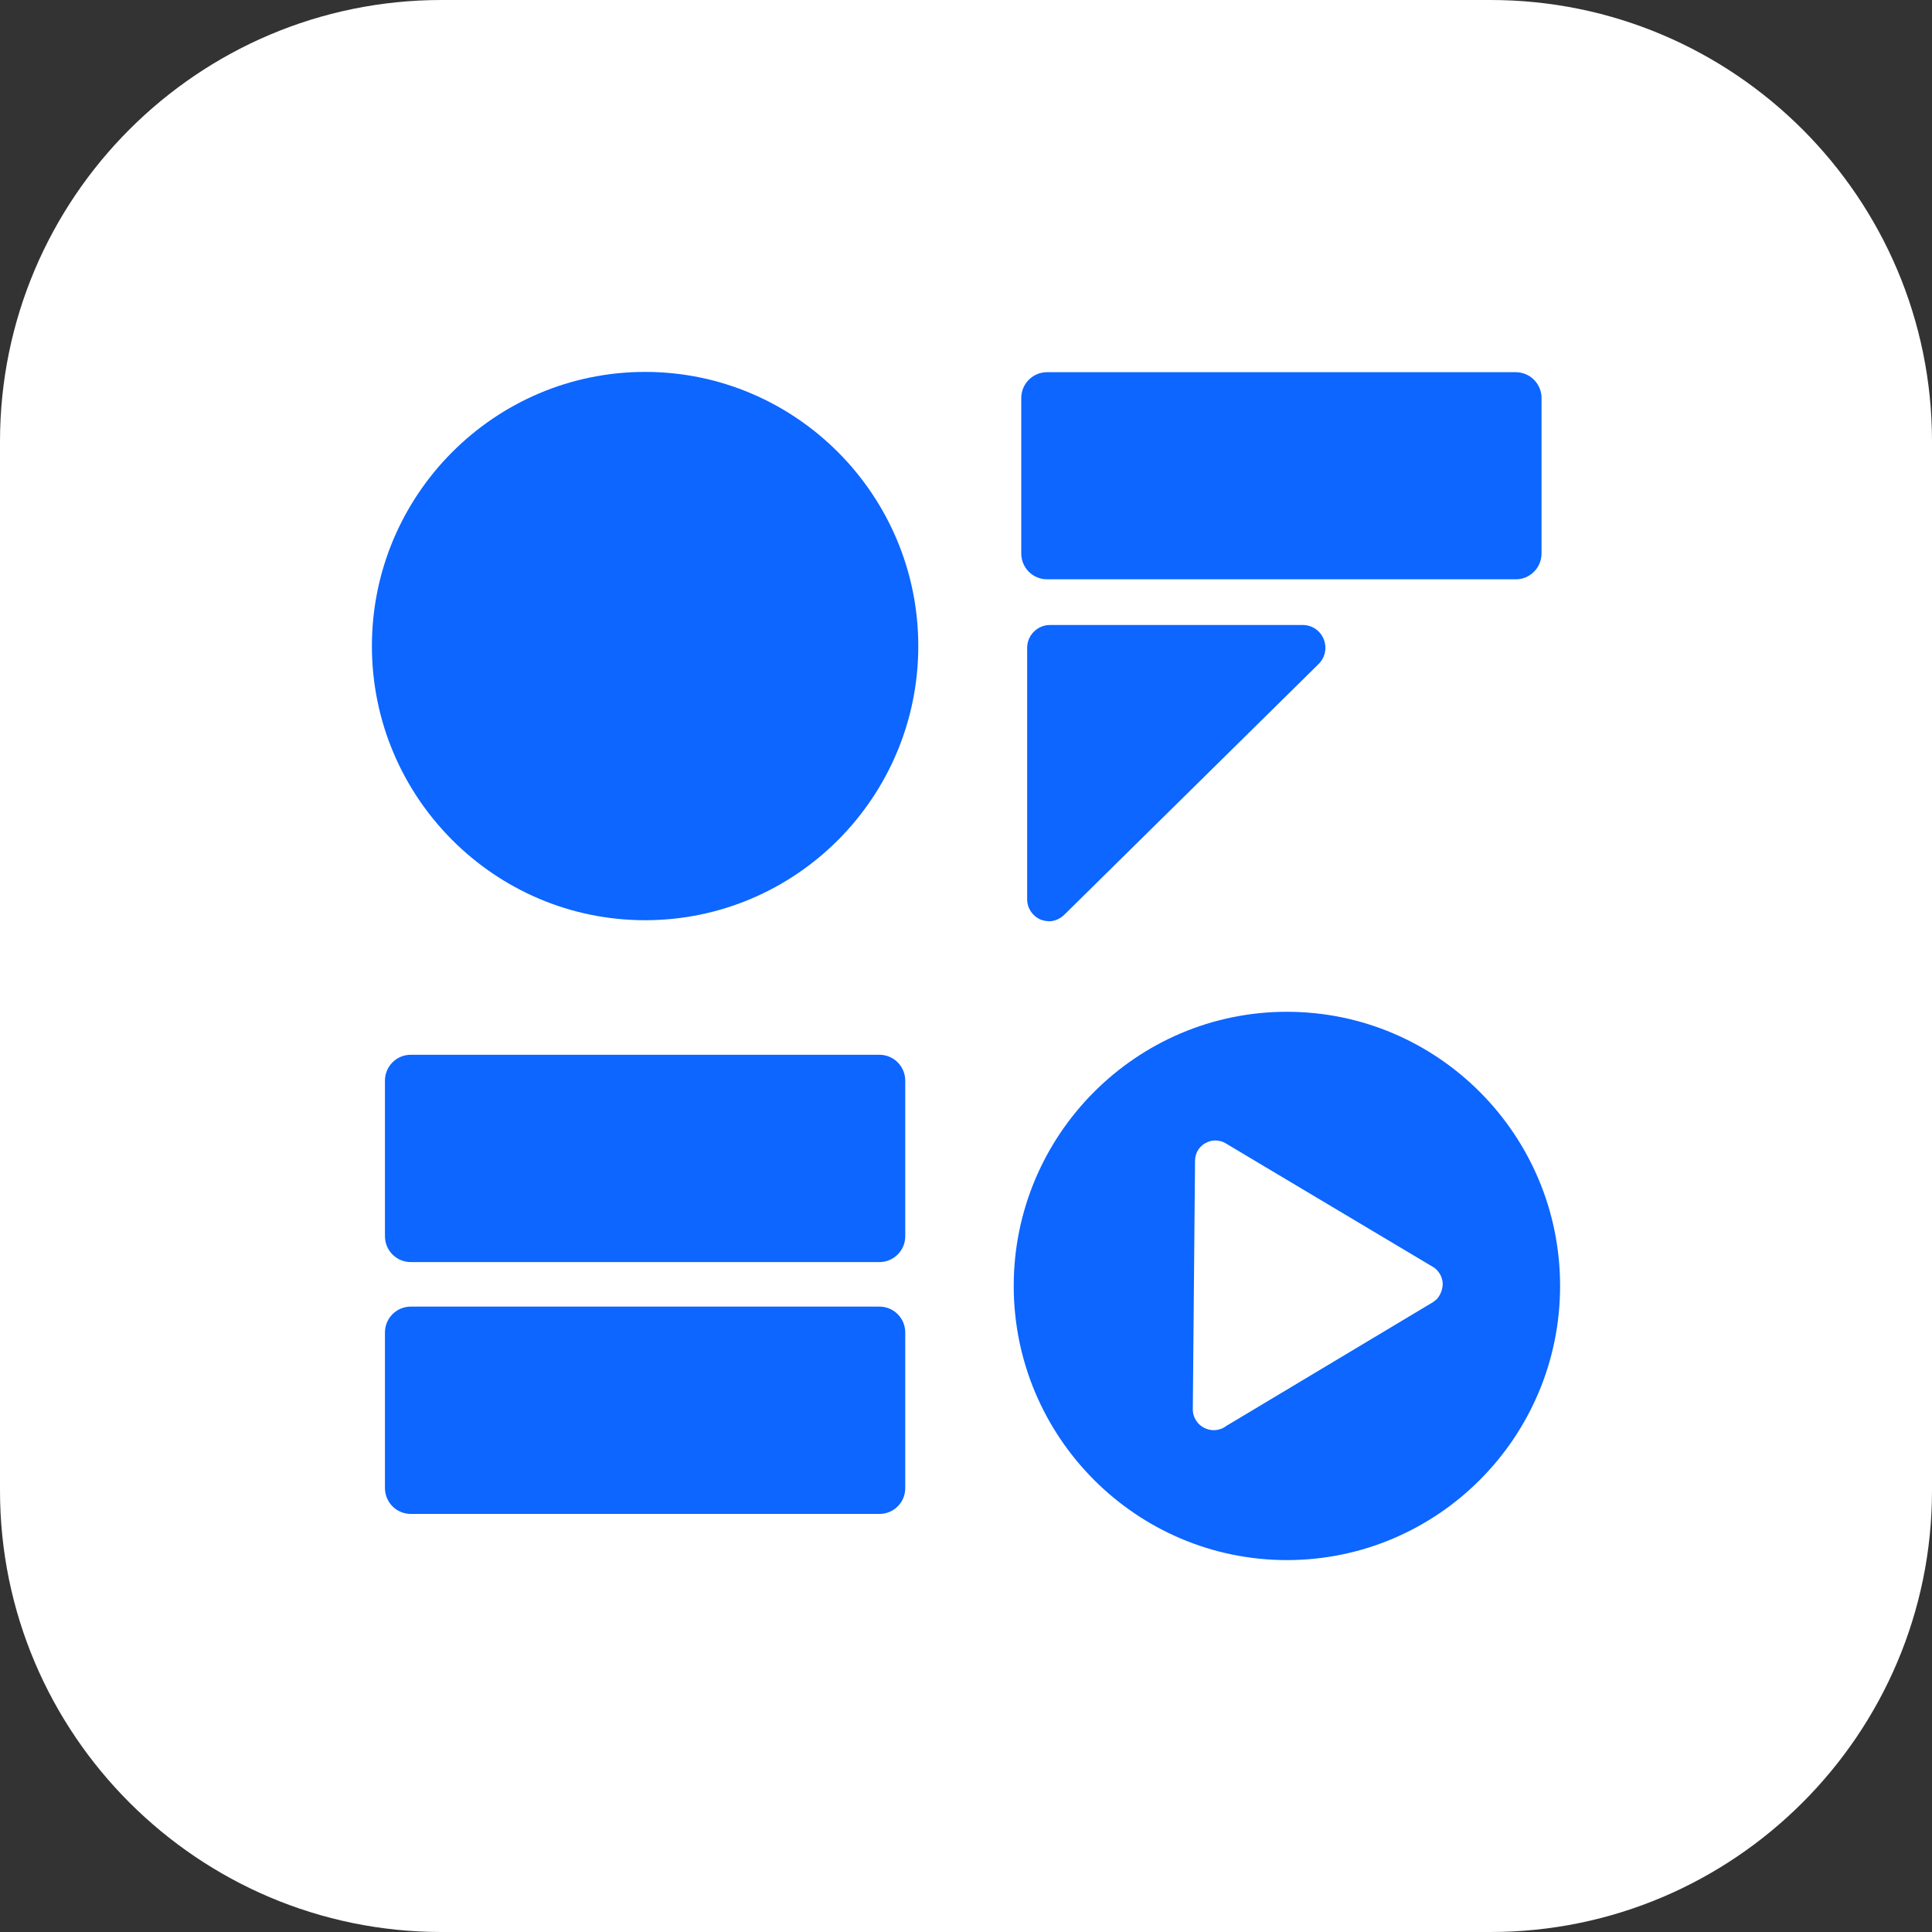
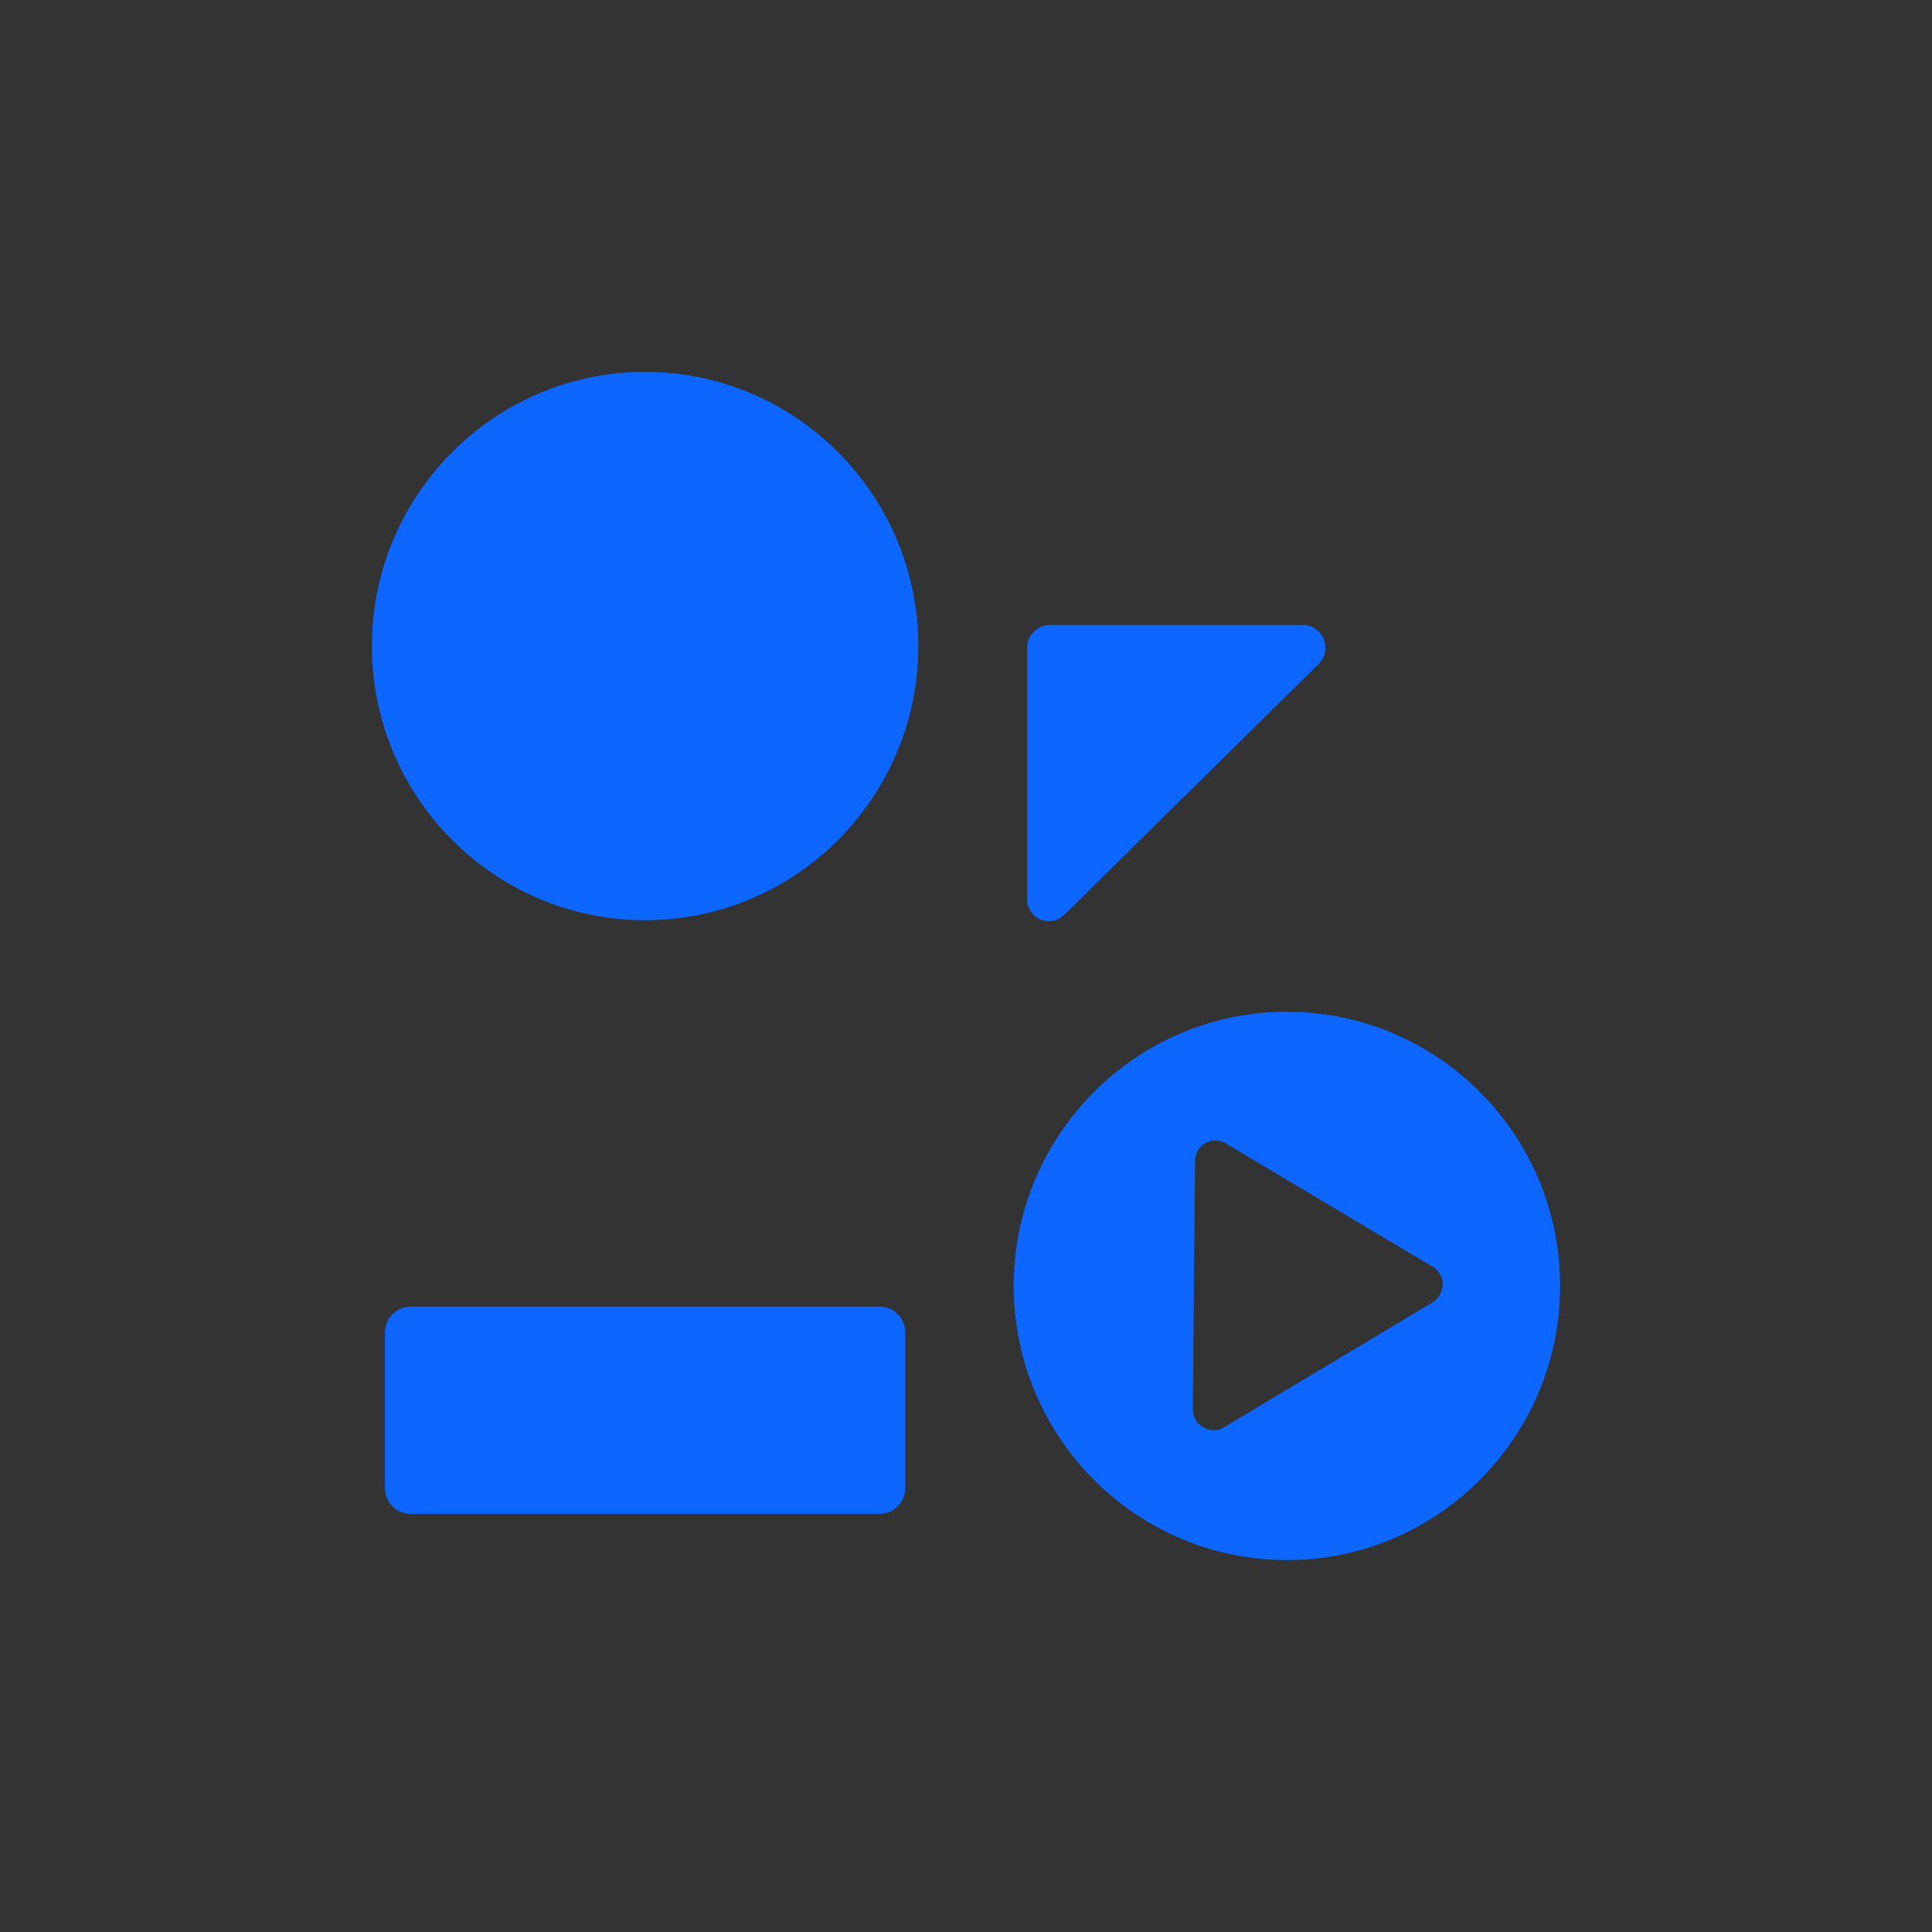
<svg xmlns="http://www.w3.org/2000/svg" id="Layer_1" data-name="Layer 1" viewBox="0 0 200 200">
  <rect x="0" y="0" width="200" height="200" fill="#333333" stroke="none" />
  <defs>
    <style>      .cls-1 {        fill: #fff;      }      .cls-2 {        fill: #0c66ff;      }    </style>
  </defs>
-   <path class="cls-1" d="m0,45.7C0,20.5,20.5,0,45.7,0h108.6c25.2,0,45.7,20.5,45.7,45.7v108.6c0,25.2-20.5,45.7-45.7,45.7H45.7c-25.2,0-45.7-20.5-45.7-45.7V45.7Z" />
  <g>
-     <path class="cls-2" d="m91.04,130.65h-48.52c-1.48,0-2.67-1.2-2.67-2.68v-16.1c0-1.48,1.19-2.68,2.67-2.68h48.52c1.48,0,2.67,1.2,2.67,2.68v16.08c.02,1.48-1.19,2.7-2.67,2.7Z" />
-     <path class="cls-2" d="m156.91,59.97h-48.52c-1.48,0-2.67-1.2-2.67-2.68v-16.08c0-1.48,1.19-2.68,2.67-2.68h48.52c1.48,0,2.67,1.2,2.67,2.68v16.08c0,1.48-1.19,2.68-2.67,2.68Z" />
    <path class="cls-2" d="m91.04,156.72h-48.52c-1.48,0-2.67-1.2-2.67-2.68v-16.1c0-1.48,1.19-2.68,2.67-2.68h48.52c1.48,0,2.67,1.2,2.67,2.68v16.08c.02,1.5-1.19,2.7-2.67,2.7Z" />
    <path class="cls-2" d="m66.78,95.26c-15.59,0-28.28-12.73-28.28-28.38s12.69-28.38,28.28-28.38,28.28,12.73,28.28,28.38-12.67,28.38-28.28,28.38Z" />
    <path class="cls-2" d="m108.58,95.36c-.28,0-.59-.06-.87-.17-.83-.36-1.38-1.18-1.38-2.09v-26.04c0-1.29,1.06-2.36,2.35-2.36h26.17c.97,0,1.82.57,2.18,1.47.36.89.15,1.9-.53,2.57l-26.33,25.96c-.46.44-1.02.67-1.59.67Z" />
    <path class="cls-2" d="m133.22,104.74c-15.59,0-28.28,12.73-28.28,28.38s12.69,28.38,28.28,28.38,28.28-12.71,28.28-28.38-12.69-28.38-28.28-28.38Zm15.46,29.79c-.09.1-.23.19-.34.27l-21.39,12.81c-.38.29-.83.44-1.31.44-.28,0-.57-.06-.83-.17-.82-.34-1.35-1.14-1.33-2.04l.23-25.68c0-.86.51-1.62,1.31-1.94.68-.29,1.46-.17,2.05.25l21.3,12.7c.13.08.25.17.34.27.42.42.64.95.64,1.54-.04.61-.27,1.14-.66,1.56Z" />
  </g>
</svg>